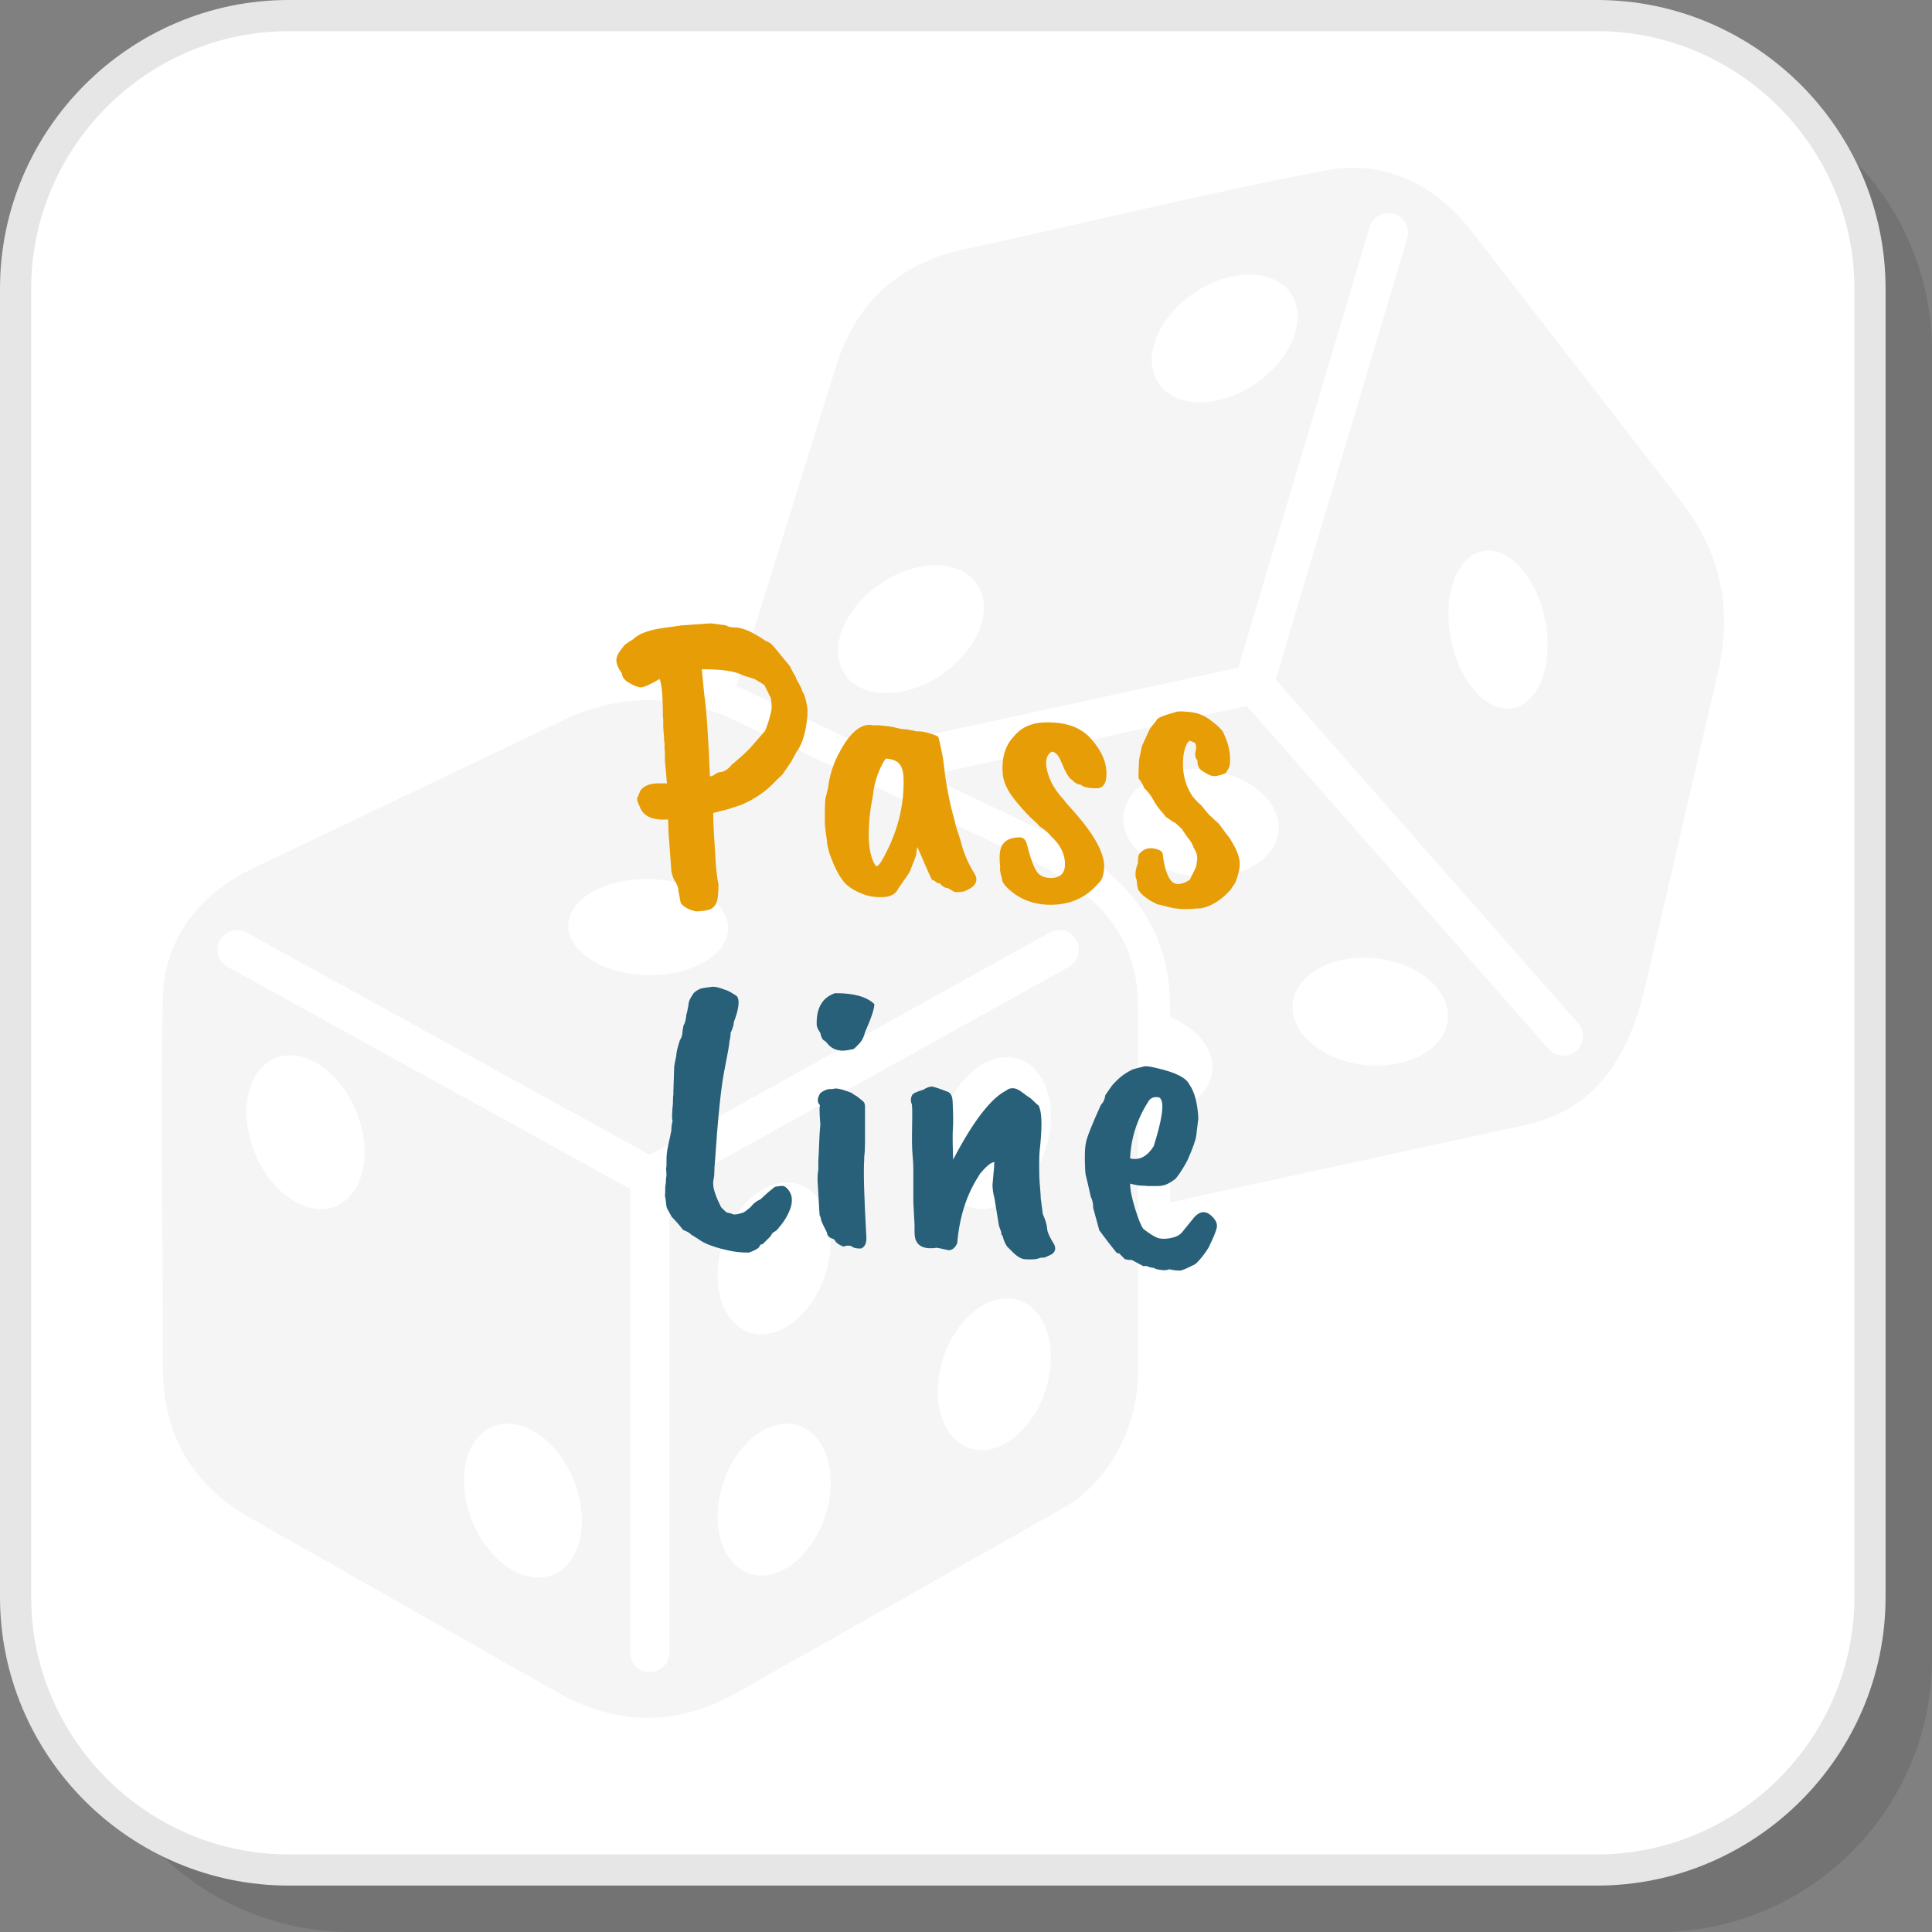
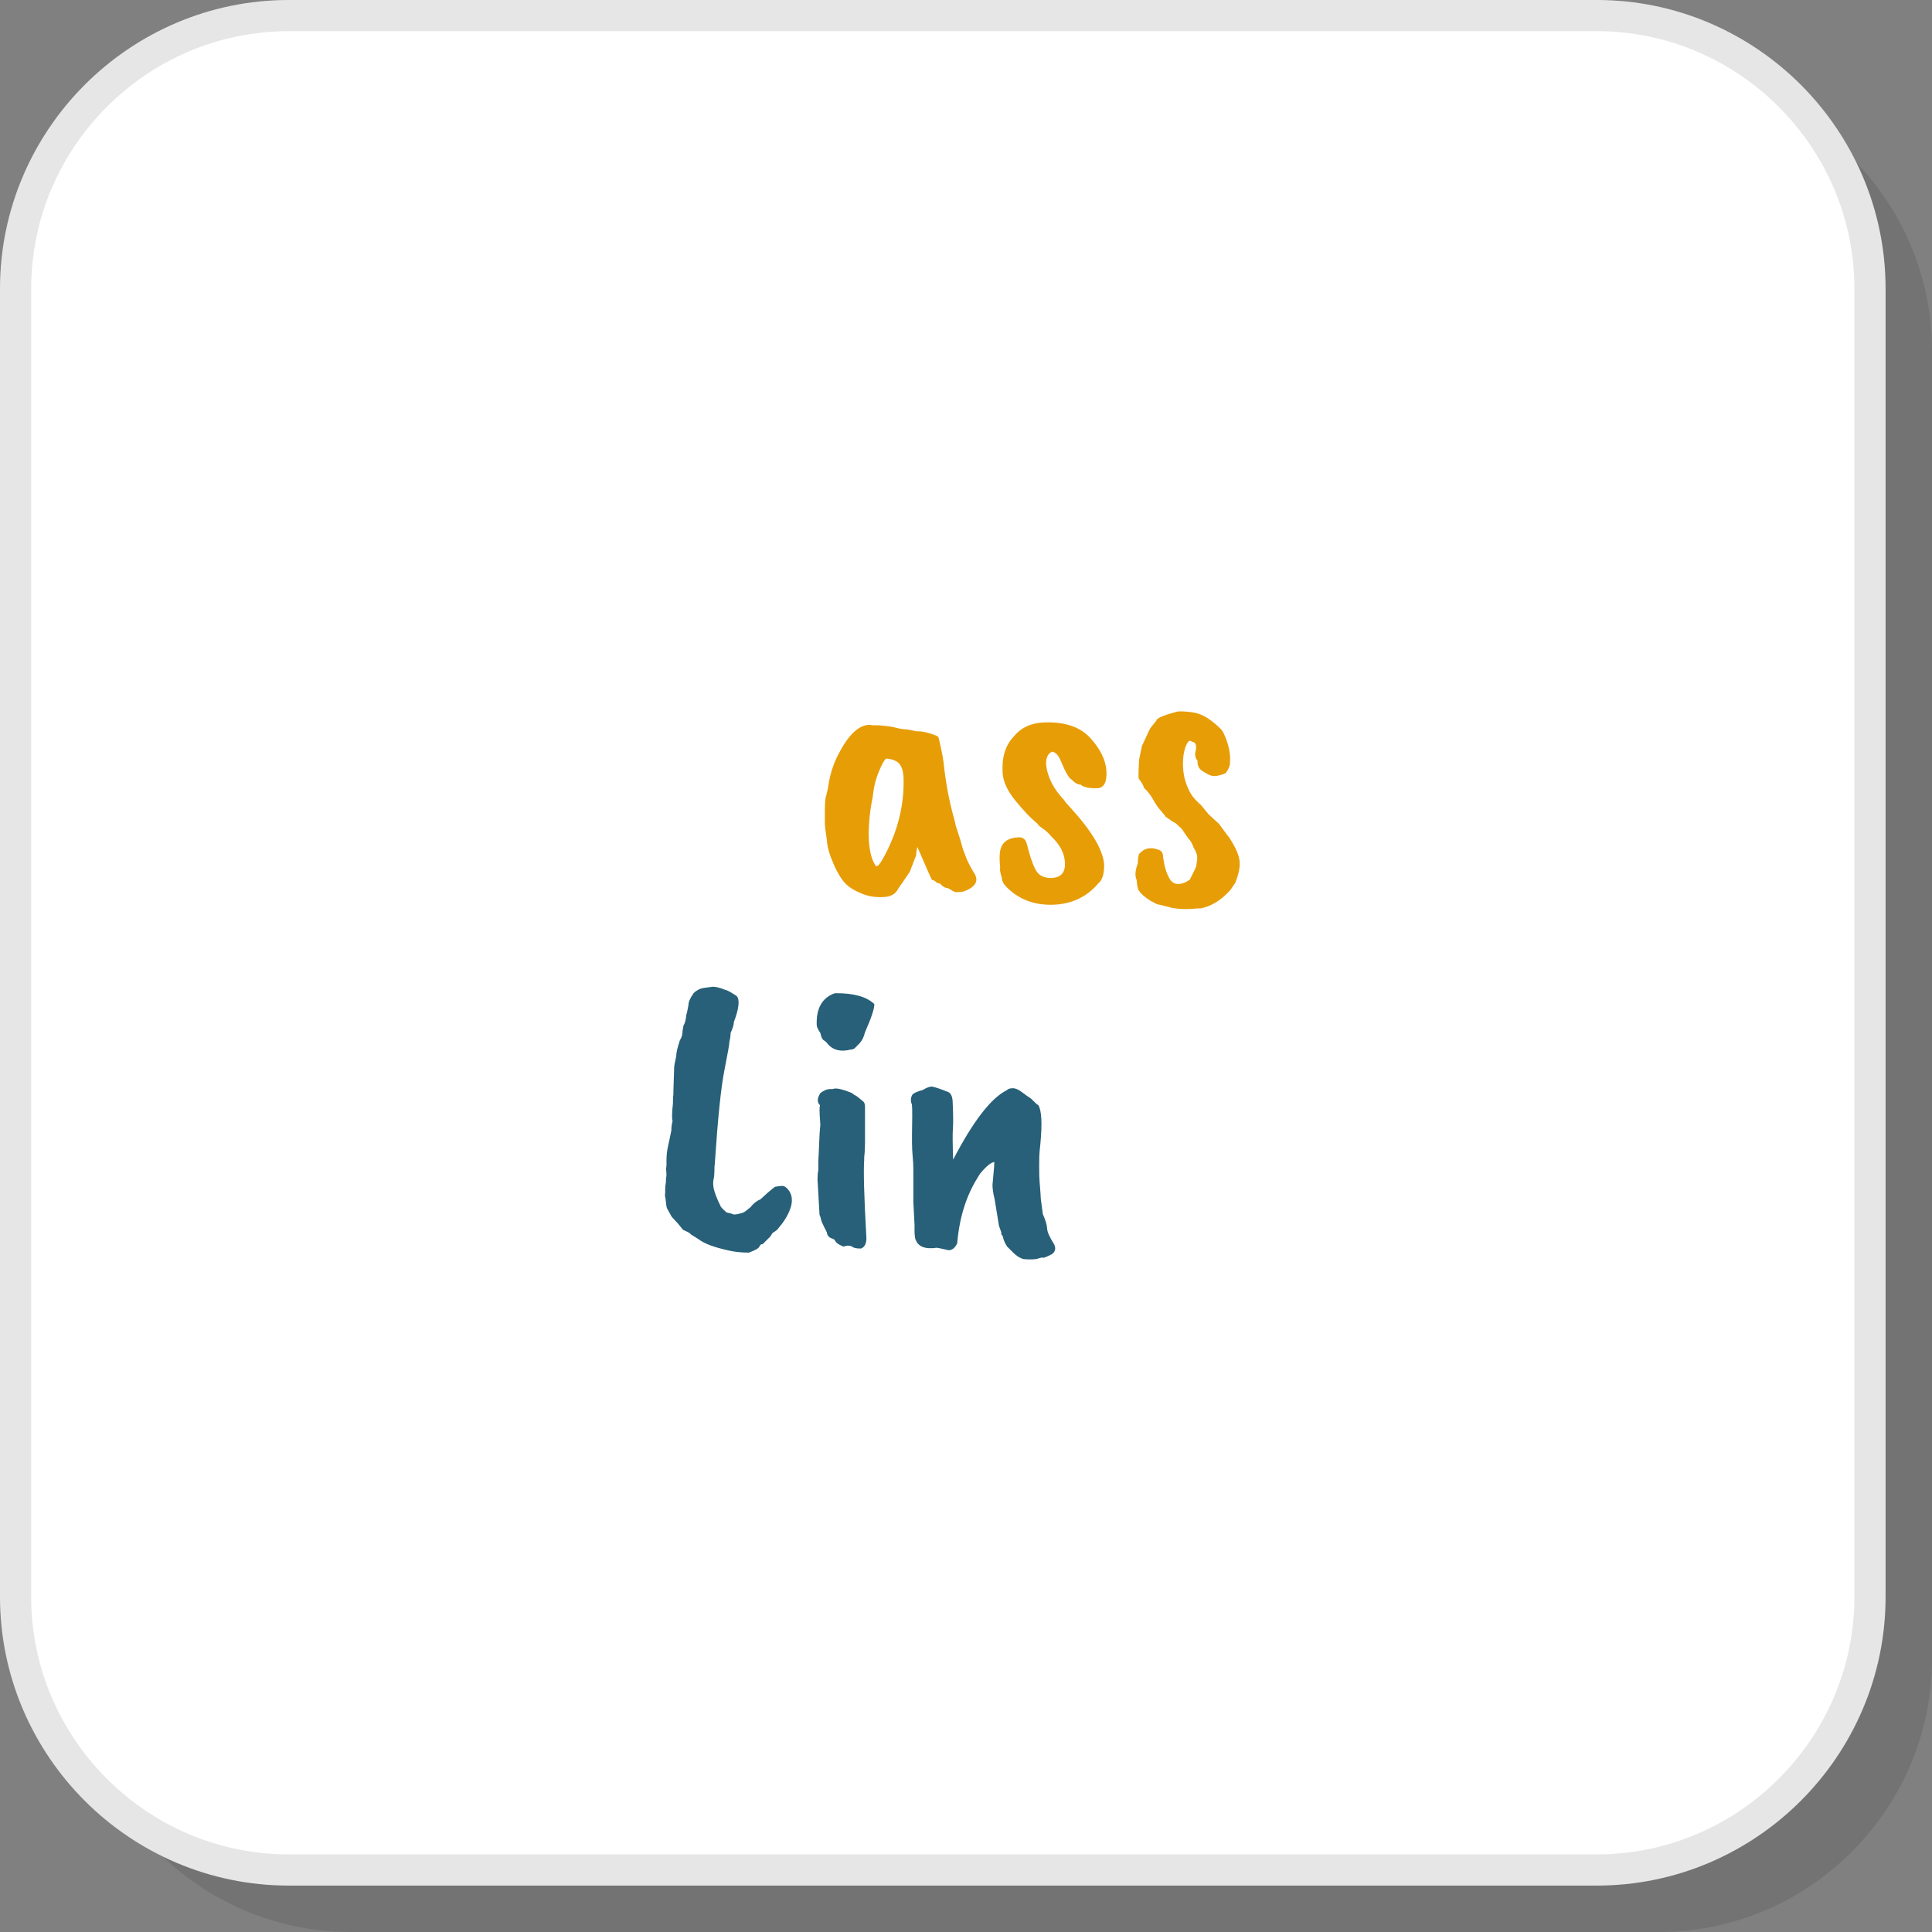
<svg xmlns="http://www.w3.org/2000/svg" xml:space="preserve" width="200px" height="200px" version="1.1" style="shape-rendering:geometricPrecision; text-rendering:geometricPrecision; image-rendering:optimizeQuality; fill-rule:evenodd; clip-rule:evenodd" viewBox="0 0 3612.7 3612.7">
  <rect x="0" y="0" width="3612.7" height="3612.7" fill="#808080" stroke="none" />
  <defs>
    <style type="text/css">
   
    .fil3 {fill:whitesmoke}
    .fil1 {fill:white}
    .fil5 {fill:#276078;fill-rule:nonzero}
    .fil2 {fill:#E6E6E6;fill-rule:nonzero}
    .fil4 {fill:#E79D06;fill-rule:nonzero}
    .fil0 {fill:black;fill-opacity:0.102}
   
  </style>
  </defs>
  <g id="Layer_x0020_1">
    <g id="_2043403992176">
      <path class="fil0" d="M655.8 3612.7l2446.2 0c280.9,0 510.7,-229.8 510.7,-510.7l0 -2446.2c0,-280.9 -229.8,-510.7 -510.7,-510.7l-2446.2 0c-280.9,0 -510.7,229.8 -510.7,510.7l0 2446.2c0,280.9 229.8,510.7 510.7,510.7z" />
      <path class="fil1" d="M539.8 3496.7l2446.3 0c280.8,0 510.7,-229.8 510.7,-510.6l0 -2446.3c0,-280.8 -229.9,-510.6 -510.7,-510.6l-2446.3 0c-280.8,0 -510.6,229.8 -510.6,510.6l0 2446.3c0,280.8 229.8,510.6 510.6,510.6z" />
      <path class="fil2" d="M539.8 3467.6l2446.3 0c132.3,0 252.7,-54.2 340,-141.5 87.3,-87.3 141.5,-207.7 141.5,-340l0 -2446.3c0,-132.3 -54.2,-252.7 -141.5,-340 -87.3,-87.3 -207.7,-141.5 -340,-141.5l-2446.3 0c-132.3,0 -252.7,54.2 -340,141.5 -87.3,87.3 -141.5,207.7 -141.5,340l0 2446.3c0,132.3 54.2,252.7 141.5,340 87.3,87.3 207.7,141.5 340,141.5zm2446.3 58.3l-2446.3 0c-148.5,0 -283.4,-60.7 -381.3,-158.5 -97.8,-97.9 -158.5,-232.8 -158.5,-381.3l0 -2446.3c0,-148.5 60.7,-283.4 158.5,-381.3 97.9,-97.8 232.8,-158.5 381.3,-158.5l2446.3 0c148.5,0 283.4,60.7 381.3,158.5 97.8,97.9 158.5,232.8 158.5,381.3l0 2446.3c0,148.5 -60.7,283.4 -158.5,381.3 -97.9,97.8 -232.8,158.5 -381.3,158.5z" />
-       <path class="fil3" d="M304.6 2554.8c1,-230.3 -6.4,-460.8 0,-691 3,-105.7 64.6,-190.6 170.3,-241l576.3 -275.1c106.2,-50.7 214.5,-52.1 324.6,0l545.3 258.1c130.6,61.8 207,144.3 207,275.5l0 685.2c0,94.4 -48.5,201.8 -141.9,254.6l-608.4 344.1c-118.9,67.2 -231.8,58.2 -334.4,0l-575.3 -326.6c-113.6,-64.5 -164,-161.8 -163.5,-283.8zm121 -746.8c-17.7,-9.8 -24.2,-32.1 -14.5,-49.8 9.8,-17.8 32.1,-24.3 49.8,-14.5l754.1 415.9 748 -415.8c17.7,-9.8 40,-3.4 49.8,14.2 9.8,17.7 3.5,40 -14.2,49.8l-746.8 415.2 0 866.8c0,20.3 -16.5,36.8 -36.8,36.8 -20.3,0 -36.7,-16.5 -36.7,-36.8l0 -866.7 -752.7 -415.1zm2372.5 -776.5c51.2,13.3 94,89.3 95.7,169.8 1.7,80.5 -38.5,135 -89.6,121.8 -51.2,-13.3 -94,-89.4 -95.7,-169.9 -1.7,-80.5 38.4,-135 89.6,-121.7zm-960.3 86.5c12.4,57.4 -37.6,130.3 -111.9,162.7 -74.2,32.3 -144.5,12 -156.9,-45.5 -12.5,-57.5 37.6,-130.4 111.9,-162.7 74.2,-32.4 144.5,-12 156.9,45.5zm586.7 -543.8c12.4,57.5 -37.7,130.3 -111.9,162.7 -74.3,32.3 -144.5,12 -157,-45.5 -12.4,-57.5 37.7,-130.3 111.9,-162.7 74.2,-32.3 144.5,-12 157,45.5zm281.5 1310.5c12.1,55.6 -42.4,103.8 -121.7,107.7 -79.4,3.9 -153.5,-38 -165.6,-93.6 -12.1,-55.6 42.4,-103.9 121.7,-107.7 79.4,-4 153.5,38 165.6,93.6zm-316.5 -352.5c12.1,55.6 -42.4,103.8 -121.8,107.7 -79.3,3.9 -153.5,-38 -165.6,-93.6 -12.1,-55.6 42.4,-103.8 121.8,-107.7 79.3,-3.9 153.5,38 165.6,93.6zm-1320.6 173.3c23.9,-47.2 107.3,-72.9 186.3,-57.4 79.1,15.5 123.8,66.3 99.9,113.5 -23.8,47.1 -107.2,72.8 -186.3,57.3 -79,-15.5 -123.7,-66.3 -99.9,-113.4zm-119.7 956.7c58.8,0.1 119.3,64.5 135.1,143.9 15.9,79.4 -19,143.8 -77.8,143.7 -58.8,-0.1 -119.3,-64.5 -135.1,-143.9 -15.9,-79.4 19,-143.8 77.8,-143.7zm-406.5 -688.9c58.8,0.1 119.3,64.5 135.1,143.9 15.8,79.4 -19,143.7 -77.8,143.7 -58.8,-0.1 -119.4,-64.5 -135.2,-143.9 -15.8,-79.5 19,-143.8 77.9,-143.7zm1340.3 454.6c56.9,0 92.4,63.5 79.3,141.9 -13,78.3 -69.7,141.9 -126.6,141.9 -56.9,0 -92.5,-63.6 -79.4,-141.9 13.1,-78.4 69.8,-141.9 126.7,-141.9zm-411.7 234.3c56.9,0 92.4,63.5 79.3,141.9 -13,78.4 -69.8,141.9 -126.6,141.9 -56.9,0 -92.5,-63.5 -79.4,-141.9 13.1,-78.4 69.8,-141.9 126.7,-141.9zm411.7 -685.3c56.9,0 92.4,63.5 79.3,141.9 -13,78.4 -69.7,141.9 -126.6,141.9 -56.9,0 -92.5,-63.5 -79.4,-141.9 13.1,-78.4 69.8,-141.9 126.7,-141.9zm-411.7 234.3c56.9,0 92.4,63.6 79.3,141.9 -13,78.4 -69.8,141.9 -126.6,141.9 -56.9,0 -92.5,-63.5 -79.4,-141.9 13.1,-78.3 69.8,-141.9 126.7,-141.9zm334.3 -1745.8c225.3,-48.1 448.9,-104.4 675.2,-147 103.9,-19.6 200,22.5 271.7,115l391.4 504.7c72.1,93 96.6,198.4 69,317.1l-136.1 587.7c-32.6,140.8 -97,233 -225.2,260.9l-663.8 144.5 0 -167.3c54.2,-16.1 87.3,-55.9 77.6,-100.4 -7.3,-33.7 -37.4,-62.3 -77.6,-78.8l0 -20.5c0,-163.9 -100.3,-262.8 -241.2,-329.5l-213.9 -101.3 598.6 -130.3 564.5 641.4c13.4,15.2 36.5,16.7 51.7,3.4 15.2,-13.4 16.7,-36.6 3.3,-51.7l-565.4 -642.5 246 -825.3c5.8,-19.4 -5.3,-39.8 -24.7,-45.5 -19.4,-5.8 -39.8,5.3 -45.6,24.7l-245.6 823.7 -691.6 150.6 4.9 2.4 -227.4 -107.7c-8.1,-3.8 -16.2,-7.4 -24.4,-10.7l186.1 -597.6c38.8,-124.7 123.3,-194.6 242.5,-220z" />
-       <path class="fil4" d="M1389 1262.8c-13.1,-7.6 -38.7,-11.4 -76.7,-11.4l4.6 47.1c4.1,27.3 7.6,78.5 10.6,153.4 4.6,-1 7.6,-2.3 9.1,-3.8 4.1,-3.1 8.4,-4.6 13,-4.6 6.5,-1.5 12.8,-6.1 18.9,-13.7 15.2,-12.6 26.8,-23.2 34.9,-31.8l25.1 -28.9c1.5,-0.5 4,-6.2 7.6,-17.1 3.5,-10.9 5.8,-19.8 6.8,-26.9 0,-14.7 -1.5,-23.1 -4.5,-25.1 0,-1 -3.1,-7.3 -9.1,-19 -2.1,-1.5 -8.1,-5.3 -18.3,-11.3l-22 -6.9zm-157.1 -87.3l42.5 -6.1 54.6 -3.8 28.9 3.8c2,2.1 6.8,3.3 14.4,3.8 14.7,-0.5 34.4,7.9 59.2,25.1 6.1,2 11.2,5.6 15.2,10.6l28.9 35c1,1 2.5,3.6 4.5,7.9 2,4.3 4.8,9.3 8.4,14.8 -1,0 -0.3,2 2.2,6.1 6.6,11.1 9.7,17.7 9.2,19.7 2.5,2.1 5,8.6 7.6,19.8 2.5,11.1 3.2,18.7 2.2,22.8 0.5,0.5 0,6.3 -1.5,17.4 -3.5,24.3 -9.9,42.3 -19,53.9l-9.8 18.2 -16.7 24.3 -9.9 9.1c-18.2,20.3 -40.5,36 -66.8,47.1 -1,0.5 -2.5,1 -4.6,1.5l-18.2 6.1 -29.6 7.6c0,14.7 1.8,48.6 5.3,101.7 2,18.2 3.6,28.4 4.6,30.4 0,16.7 -1,27.9 -3.1,33.8 -2,5.8 -5.3,10.1 -9.8,12.9 -4.6,2.8 -12.4,4.4 -23.6,4.9 -3,1 -8.3,0.1 -15.9,-2.7 -7.6,-2.7 -13.7,-6.9 -18.2,-12.5l-4.6 -24.3c1,-1 -0.5,-5.8 -4.5,-14.4 -3.6,-4 -6.4,-11.1 -8.4,-21.3l-5.3 -72.1 -0.8 -24.3c-29.3,2.1 -47,-6 -53.1,-24.3 -5.1,-9.6 -6.1,-15.9 -3,-18.9l3.8 -9.9c6,-9.6 17.7,-14.4 34.9,-14.4l15.9 0c-1,-1.1 -1.5,-4.6 -1.5,-10.7l-3 -31.8 0 -13.7 -0.8 -9.9c0.5,-4.5 0.3,-9.6 -0.8,-15.2l0 -4.5 -1.5 -19 0 -14.4 -0.7 -7.6c0,-36 -2.1,-58.7 -6.1,-68.3 -16.7,9.6 -27.8,14.8 -33.4,15.5 -5.6,0.8 -14.9,-2.9 -28.1,-11 -5.6,-4.5 -8.6,-9.6 -9.1,-15.2 -9.1,-12.6 -12.2,-23 -9.1,-31.1 1,-4 5,-10.4 12.1,-19 0.5,-2 6.6,-6.6 18.2,-13.6 9.2,-9.2 25.1,-15.7 47.9,-19.8z" />
      <path id="1" class="fil4" d="M1689.6 1454.1c-0.5,-11.1 -3,-19.6 -7.5,-25.4 -4.6,-5.8 -13,-9.2 -25.1,-10.2 -3.5,2.5 -8.2,11 -14,25.4 -5.9,14.4 -9.5,29.7 -11,45.9 -5.1,24.3 -7.6,48.6 -7.6,72.9 0.5,24.8 4.5,43 12.1,54.7 1,2 2,2.7 3,2.2 2.6,0 6.6,-5 12.2,-15.2 26.8,-48.5 39.5,-98.6 37.9,-150.3zm23.6 145l-11.4 29.6c0,1.1 -7.3,11.9 -22,32.7 -4.6,9.6 -13.1,14.9 -25.5,15.9 -12.4,1 -24.4,-0.2 -36,-3.8 -15.7,-5.5 -27.6,-12.1 -35.7,-19.7 -8.1,-7.6 -16.1,-20.4 -23.9,-38.3 -7.9,-18 -12,-32.8 -12.5,-44.5 -2.6,-16.7 -3.8,-27.3 -3.8,-31.8l0 -18.3c0,-18.2 0.7,-28.8 2.2,-31.8 0.6,-2.1 1.8,-7.4 3.8,-16 2.6,-21.2 8.6,-41.5 18.3,-60.7 18.7,-37 37.9,-55.9 57.7,-57l3.8 0c1,0.6 2.5,0.8 4.5,0.8l9.9 0c17.7,1.5 28.6,3 32.6,4.6 7.6,2 14.2,3 19.8,3l19.7 3.8c6.1,-0.5 14,0.7 23.9,3.8 9.9,3 15.2,5.3 16,6.8 0.7,1.5 2.1,7.1 4.1,16.7 2.1,9.6 3.4,16.6 4.2,20.9 0.8,4.3 1.4,8.7 1.9,13.3 4,36.9 10.6,71.3 19.7,103.2 0.5,1.6 1.1,3.8 1.6,6.9 0.5,3 2.2,8.9 5.3,17.8 3,8.9 5.3,16.3 6.8,22.4 1.5,6.1 4.3,14.2 8.4,24.3 3,7.6 7.6,16.4 13.6,26.6 11.2,15.7 5.3,27.8 -17.4,36.4 -3.1,1 -8.4,1.5 -16,1.5 -1.5,0 -6.3,-2.5 -14.4,-7.6 -5.1,0 -9.9,-2.8 -14.4,-8.3l-6.1 -1.5c-3.6,-3.6 -6.6,-5.4 -9.1,-5.4 -1,-1 -10.1,-21.5 -27.3,-61.5 -1.6,5.6 -2.3,10.7 -2.3,15.2z" />
      <path id="2" class="fil4" d="M1895.4 1377.5c13.6,-16.7 32.4,-25.6 56.2,-26.6 38.9,-1.5 67.9,8.1 86.9,28.8 19,20.8 29.1,41.3 30.4,61.5 1.2,20.3 -4,31.2 -15.6,32.7 -16.7,0.5 -27.6,-1.8 -32.7,-6.9 -4.5,0.5 -10.3,-2.7 -17.4,-9.8 -3.1,-1.5 -7.1,-7.4 -12.2,-17.5l-8.3 -19c-4.1,-9.1 -9.1,-14.1 -15.2,-15.2 -7.6,3.1 -11.4,10.7 -11.4,22.8 2,23.8 13.4,46.6 34.2,68.3 0,0 0.4,0.7 1.1,2 0.8,1.2 4.4,5.4 11,12.5 40,44 60.8,79.4 62.3,106.3 0,17.2 -3.6,28.6 -10.6,34.1 -21.8,25.8 -50.2,39.2 -85.1,40.3 -34.9,1 -63.7,-9.9 -86.5,-32.7 -6.1,-6.1 -9.1,-11.9 -9.1,-17.4 -3.1,-9.7 -4.1,-16 -3.1,-19 -1.5,-14.2 -1.5,-24.8 0,-31.9 3.1,-16.2 15,-24.6 35.7,-25.1 7.6,0 12.4,4.6 14.4,13.7 6.6,25.8 12.8,42.8 18.6,50.9 5.9,8.1 15.3,11.9 28.5,11.4 16.7,-1.1 24.7,-10.4 23.9,-28.1 -0.7,-17.8 -9.2,-34.2 -25.4,-49.4 -5.1,-6.1 -10,-10.7 -14.8,-14 -4.8,-3.3 -8,-5.7 -9.5,-7.2 -0.5,-1.6 -1.8,-3.1 -3.8,-4.6 -10.1,-8.1 -22.9,-21.5 -38.3,-40.2 -15.5,-18.8 -23.7,-36.2 -24.7,-52.4 -2,-28.9 4.8,-51.6 20.5,-68.3z" />
      <path id="3" class="fil4" d="M2129.2 1455.7c-0.5,-6.1 -0.2,-17.8 0.8,-35l5.3 -25.8 15.2 -32.6 12.1 -15.2c0,-4.1 13.2,-9.6 39.5,-16.7l0.8 0c5.5,-0.5 14.2,0 26.1,1.5 11.9,1.5 23.4,6.5 34.6,14.8 11.1,8.4 18.7,15.3 22.8,20.9 10.6,21.2 15.1,41 13.6,59.2 0,5.1 -2.5,11.1 -7.6,18.2 -0.5,1 -4.3,2.6 -11.4,4.6 -7,2 -12.9,2.1 -17.4,0.4 -4.6,-1.8 -9.9,-4.7 -16,-8.8 -6,-4 -8.8,-10.3 -8.3,-18.9 -4.6,-5.1 -5.6,-11.7 -3.1,-19.8 1.1,-6.1 0.3,-10.6 -2.2,-13.7l-9.1 -3.8c-3.1,1.1 -6,5.6 -8.8,13.7 -2.7,8.1 -4.1,18 -4.1,29.6 0,21.3 5.3,40.5 15.9,57.7 3.5,5.6 9.6,12.2 18.2,19.8l13.7 16.7 19.7 18.2 14.5 19.7c3.5,3.6 8.4,11.3 14.8,23.2 6.3,11.9 9.4,22.5 9.4,31.9 0,9.3 -2.7,21.1 -8.3,35.3l-6.8 9.8c0,1 -2.8,4.3 -8.4,9.9 -15.2,15.2 -31.6,24.5 -49.3,28.1l-5.4 0c-16.2,2 -32.1,1.8 -47.8,-0.8l-23.5 -6c-2.5,0 -5.3,-0.9 -8.4,-2.7 -3,-1.8 -5.8,-3.2 -8.3,-4.2 -11.7,-7.6 -18.7,-13.6 -21.3,-18.2 -2.5,-1.5 -4.3,-8.6 -5.3,-21.3 -3.5,-7.5 -2.8,-17.9 2.3,-31.1 0,-7.6 0.7,-13.4 2.3,-17.4 9.6,-11.2 22,-13.7 37.2,-7.6 5,2 7.6,6 7.6,12.1 0,1.5 0.8,6.7 2.6,15.6 1.8,8.8 4.7,17.1 8.8,24.7 4,7.5 9.6,11.3 16.7,11.3 7,0 14.4,-2.7 22,-8.3 8.1,-15.7 12.1,-24.3 12.1,-25.8l1.5 -10.7c1,-7.5 -1.2,-15.4 -6.8,-23.5 -1.5,-6.1 -5.1,-12.1 -10.6,-18.2l-11.4 -16.7 -11.4 -10.6c-2,-0.5 -8.4,-4.6 -19,-12.2 -0.5,-1.5 -3.3,-5 -8.3,-10.6 -5.1,-5.6 -9.9,-12.5 -14.5,-20.9 -4.5,-8.3 -10.3,-15.8 -17.4,-22.4 -0.5,-3.5 -3.8,-9.4 -9.9,-17.4z" />
      <path id="4" class="fil5" d="M1336.6 2176.8c-0.5,2.1 -0.7,6.1 -0.7,12.2 0,6 -0.5,11.4 -1.5,15.9 -1.1,4.6 -1.1,10.1 0,16.7 2,9.1 6.3,20.3 12.9,33.4 0,1.5 3.8,5.6 11.3,12.2 2.1,0.5 4.2,1 6.5,1.5 2.3,0.5 4.2,1.1 5.7,1.9 1.5,0.7 5.1,0.5 10.6,-0.8 5.6,-1.2 9.3,-2.5 11,-3.8 1.8,-1.2 5.5,-4.1 11,-8.7 5.6,-7.1 11.7,-11.9 18.3,-14.4 9.6,-9.1 18.7,-17 27.3,-23.6 8.1,-1.5 13.4,-2 15.9,-1.5 2.6,0.5 5.3,2.6 8.4,6.1 7.1,8.1 9.1,18.5 6.1,31.1 -4.1,14.2 -11.7,27.6 -22.8,40.3 -2,3.5 -5.8,6.8 -11.4,9.8 -1,1 -2.5,3.3 -4.6,6.9l-14.4 14.4c-3,0 -5,1.5 -6.1,4.5 -1,3.1 -7.5,6.9 -19.7,11.4 -15.2,0 -28.6,-1.5 -40.2,-4.5 -25.3,-5.6 -43.3,-12.4 -53.9,-20.5l-14.5 -9.1c-1,-2.1 -5.8,-4.8 -14.4,-8.4l-9.9 -12.1 -11.3 -12.2 -7.6 -13.6c-1.6,-2.1 -2.6,-6 -3.1,-11.8 -0.5,-5.8 -1.2,-10.8 -2.2,-14.8 0.5,-1.5 0.7,-7.1 0.7,-16.7 1,-4.6 1.5,-10.1 1.5,-16.7 1,-1.5 1,-6.9 0,-16l0.8 -6.8 0 -10.6c0,-8.1 1,-16.7 3,-25.8 2.1,-9.2 4.1,-18.8 6.1,-28.9 0,-6.6 0.8,-12.4 2.3,-17.4 -1.5,-4.6 -1.3,-15.7 0.7,-33.4l0 -4.6c0,-5.1 0.3,-9.1 0.8,-12.2l0 -5.3 1.5 -46.3c0,-1.5 1.3,-8.1 3.8,-19.7 0,-6.1 2.3,-16 6.8,-29.6 3.1,-5.1 4.6,-9.4 4.6,-12.9 0,-2.6 0.8,-7.6 2.3,-15.2 2.5,-3 4.3,-9.9 5.3,-20.5 0.5,0 1.8,-5.6 3.8,-16.7 0,-6.1 2.8,-12.9 8.3,-20.5 1.1,-3 5.6,-6.6 13.7,-10.6l0.8 0c2,-1 9.6,-2.3 22.7,-3.8 6.1,0 14,2 23.6,6 2.5,0 9.6,3.8 21.2,11.4 6.1,7.1 4.3,23.3 -5.3,48.6 0,4.6 -2,11.4 -6.1,20.5 0,4.6 -0.7,9.9 -2.2,16 0,4.5 -3.2,22.6 -9.5,54.2 -6.3,31.7 -12.3,90 -17.9,175z" />
      <path id="5" class="fil5" d="M1563.6 1857.2c33.9,0 57.7,6.9 71.4,20.5 0,8.6 -5.8,26.1 -17.5,52.4 -2,8.6 -5.3,15.4 -9.9,20.5l-9.8 9.9c-2.6,1.5 -5.1,2.2 -7.6,2.2 -18.2,4.6 -32.4,1.1 -42.5,-10.6 -2,-3 -4.5,-5.3 -7.2,-6.8 -2.8,-1.5 -5,-6.1 -6.5,-13.7 -4.5,-6.6 -6.8,-11.6 -6.8,-15.2 -1,-31.3 10.4,-51.1 34.1,-59.2l2.3 0zm-6.1 179.2c5.1,-2.6 17,0 35.7,7.6 2,2 5.1,4 9.1,6l12.2 9.9c2,2 3,5.3 3,9.9l0 66.8c0,10.1 -0.5,19.2 -1.5,27.3l0 4.6c-1.5,20.7 -0.3,67.5 3.8,140.4 1.5,14.2 -1.8,22.8 -9.9,25.8 -8.6,0 -14.1,-1.2 -16.7,-3.8 -2,-1 -3.8,-1.5 -5.3,-1.5l-5.3 0 -4.6 1.5c-1.5,0 -4.3,-1.1 -8.3,-3.4 -4.1,-2.3 -6.7,-4.7 -8,-7.2 -1.2,-2.5 -3.4,-4 -6.4,-4.5 -5.6,-2.1 -8.6,-5.9 -9.1,-11.4 -7.1,-13.7 -10.8,-21.8 -11,-24.3 -0.3,-2.6 -1.2,-5.3 -2.7,-8.4l-3.8 -66c0,-7.6 0.5,-13.4 1.5,-17.5l0 -18.2c0.5,-5.6 1,-15.8 1.5,-30.7 0.5,-15 1.3,-27 2.3,-36.1 -1,-13.2 -1.5,-22 -1.5,-26.6 0,-4.5 0.2,-7.8 0.8,-9.9 -5.6,-5.5 -5.4,-13.1 0.7,-22.7 6.6,-5.1 12.9,-7.6 19,-7.6l4.5 0z" />
      <path id="6" class="fil5" d="M1872.6 2305.1l-4.6 -12.9 -8.3 -50.8c-2.5,-9.7 -3.8,-18.3 -3.8,-25.9l3 -33.4c0,-5.5 0.3,-8.6 0.8,-9.1 -6.1,0 -15.2,7.4 -27.3,22 -1.1,1.6 -2.6,4.1 -4.6,7.6 -21.2,33.9 -33.9,74.7 -37.9,122.3 -4.1,8.6 -9.4,12.9 -16,12.9 -13.7,-3.1 -21.2,-4.6 -22.8,-4.6l-5.3 0.8 -9.9 0c-11.6,-1 -19.2,-5.6 -22.7,-13.7 -2,-2.5 -3.1,-9.1 -3.1,-19.7l0 -10.7 -2.2 -41.7 0 -62.3c0,-7 -0.5,-15.9 -1.5,-26.5 -1.1,-11.7 -1.3,-30 -0.8,-55.1 0.5,-25 0.2,-38.4 -0.8,-40.2 -1,-1.8 -1.5,-4.2 -1.5,-7.2 0,-3.1 0.8,-6.1 2.3,-9.1 1.5,-3.1 8.3,-6.4 20.5,-9.9 6.6,-4.1 12.1,-6.1 16.7,-6.1 7.1,1.5 16.2,4.6 27.3,9.1 7.6,1.6 11.4,8.9 11.4,22.1 1,21.7 1.1,37.4 0.4,47 -0.8,9.6 -0.6,29.1 0.4,58.5 37.4,-71.9 70.8,-115.2 100.2,-129.8 2.5,-2.6 6.3,-3.8 11.4,-3.8 5,0 10.8,2.5 17.4,7.6 6.6,5 11.2,8.3 13.7,9.8 2.5,1.5 5.4,4.1 8.7,7.6 3.3,3.6 6,5.8 8,6.8 6.1,10.2 7.3,34 3.8,71.4 -0.5,5.6 -1,10.5 -1.5,14.8 -0.5,4.3 -0.8,13.6 -0.8,27.7 0,14.2 0.3,24.1 0.8,29.6 1.5,17.7 2.2,28.1 2.2,31.2l3.8 28.8c5.1,11.6 7.8,20.6 8,27 0.3,6.3 4.7,16.3 13.3,29.9 3.5,7.6 2,13.7 -4.6,18.3 -10.1,5 -15.5,7.2 -16.3,6.4 -0.7,-0.7 -3.7,-0.2 -8.7,1.5 -5.1,1.8 -14.2,2.2 -27.3,1.2 -6.6,-1.6 -13.2,-5.6 -19.8,-12.2l-11.4 -11.4c-4,-6 -6.8,-12.6 -8.3,-19.7 -2.6,-2.5 -3.3,-4.6 -2.3,-6.1z" />
-       <path id="7" class="fil5" d="M2170.2 2054.6c-1,-2.5 -4.4,-3.5 -10.3,-3 -5.8,0.5 -10.2,3.5 -13.2,9.1 -20.8,32.9 -31.9,68 -33.5,105.5 17.3,4 31.9,-3.5 44.1,-22.8 15.7,-49.6 20,-79.2 12.9,-88.8zm-59.2 301.4l-7.6 -1.5 -10.6 -10.7c-3.1,0 -5.4,-1.2 -6.9,-3.8 -5.5,-6.5 -15.7,-19.7 -30.3,-39.4l-11.4 -41.8c0,-8.1 -1.5,-15.2 -4.6,-21.2 -5,-22.8 -8.1,-35.9 -9.1,-39.1 -1,-3.3 -1.6,-12.6 -1.9,-27.7 -0.2,-15.2 0.4,-26.4 1.9,-33.5 1.5,-9.6 10.9,-33.3 28.1,-71.3 4.6,-4.6 7.3,-10.6 8.3,-18.2l12.2 -17.5c11.1,-13.1 23,-22.8 35.7,-28.8 0,-1 8.6,-3.6 25.8,-7.6 3.5,-0.5 11.6,0.7 24.3,3.8 30.3,7.1 49.3,15.9 56.9,26.5l2.3 3.8c9.6,13.7 15.2,34.7 16.7,63 -1.5,12.7 -2.8,23.3 -3.8,31.9 -1,8.6 -6.6,24.3 -16.7,47.1 -7.6,14.2 -14.9,25.6 -22,34.2 -11.1,8.1 -18.7,12.1 -22.8,12.1 -2,1 -6.3,1.5 -12.9,1.5l-17.5 0c-1.5,-0.5 -4.8,-0.7 -9.8,-0.7 -5.1,0 -12.4,-1.3 -22.1,-3.8 0,11.1 3.2,26.9 9.5,47.4 6.4,20.5 11.6,33 15.6,37.6 10.6,8.1 19,13.4 25.1,15.9 6,2.6 14.1,2.9 24.3,1.2 10.1,-1.8 17.4,-5.2 22,-10.3l19.7 -24.3c12.7,-17.2 25.6,-18.7 38.7,-4.5 6.1,6.6 8.5,13 7.2,19.3 -1.2,6.4 -6.4,18.9 -15.5,37.6 -7.6,12.2 -15.7,22.3 -24.3,30.4 -15.7,8.1 -25.1,12.1 -28.1,12.1 -4.6,0.5 -11.7,-0.2 -21.3,-2.3 -5,2.6 -13.6,2.3 -25.8,-0.7 0,-1 -1.4,-1.7 -4.2,-1.9 -2.7,-0.3 -6.4,-1.1 -11,-2.7l1.6 -0.7c-1.1,0 -4.1,0 -9.2,0l-21.2 -11.4 -5.3 0z" />
    </g>
  </g>
</svg>